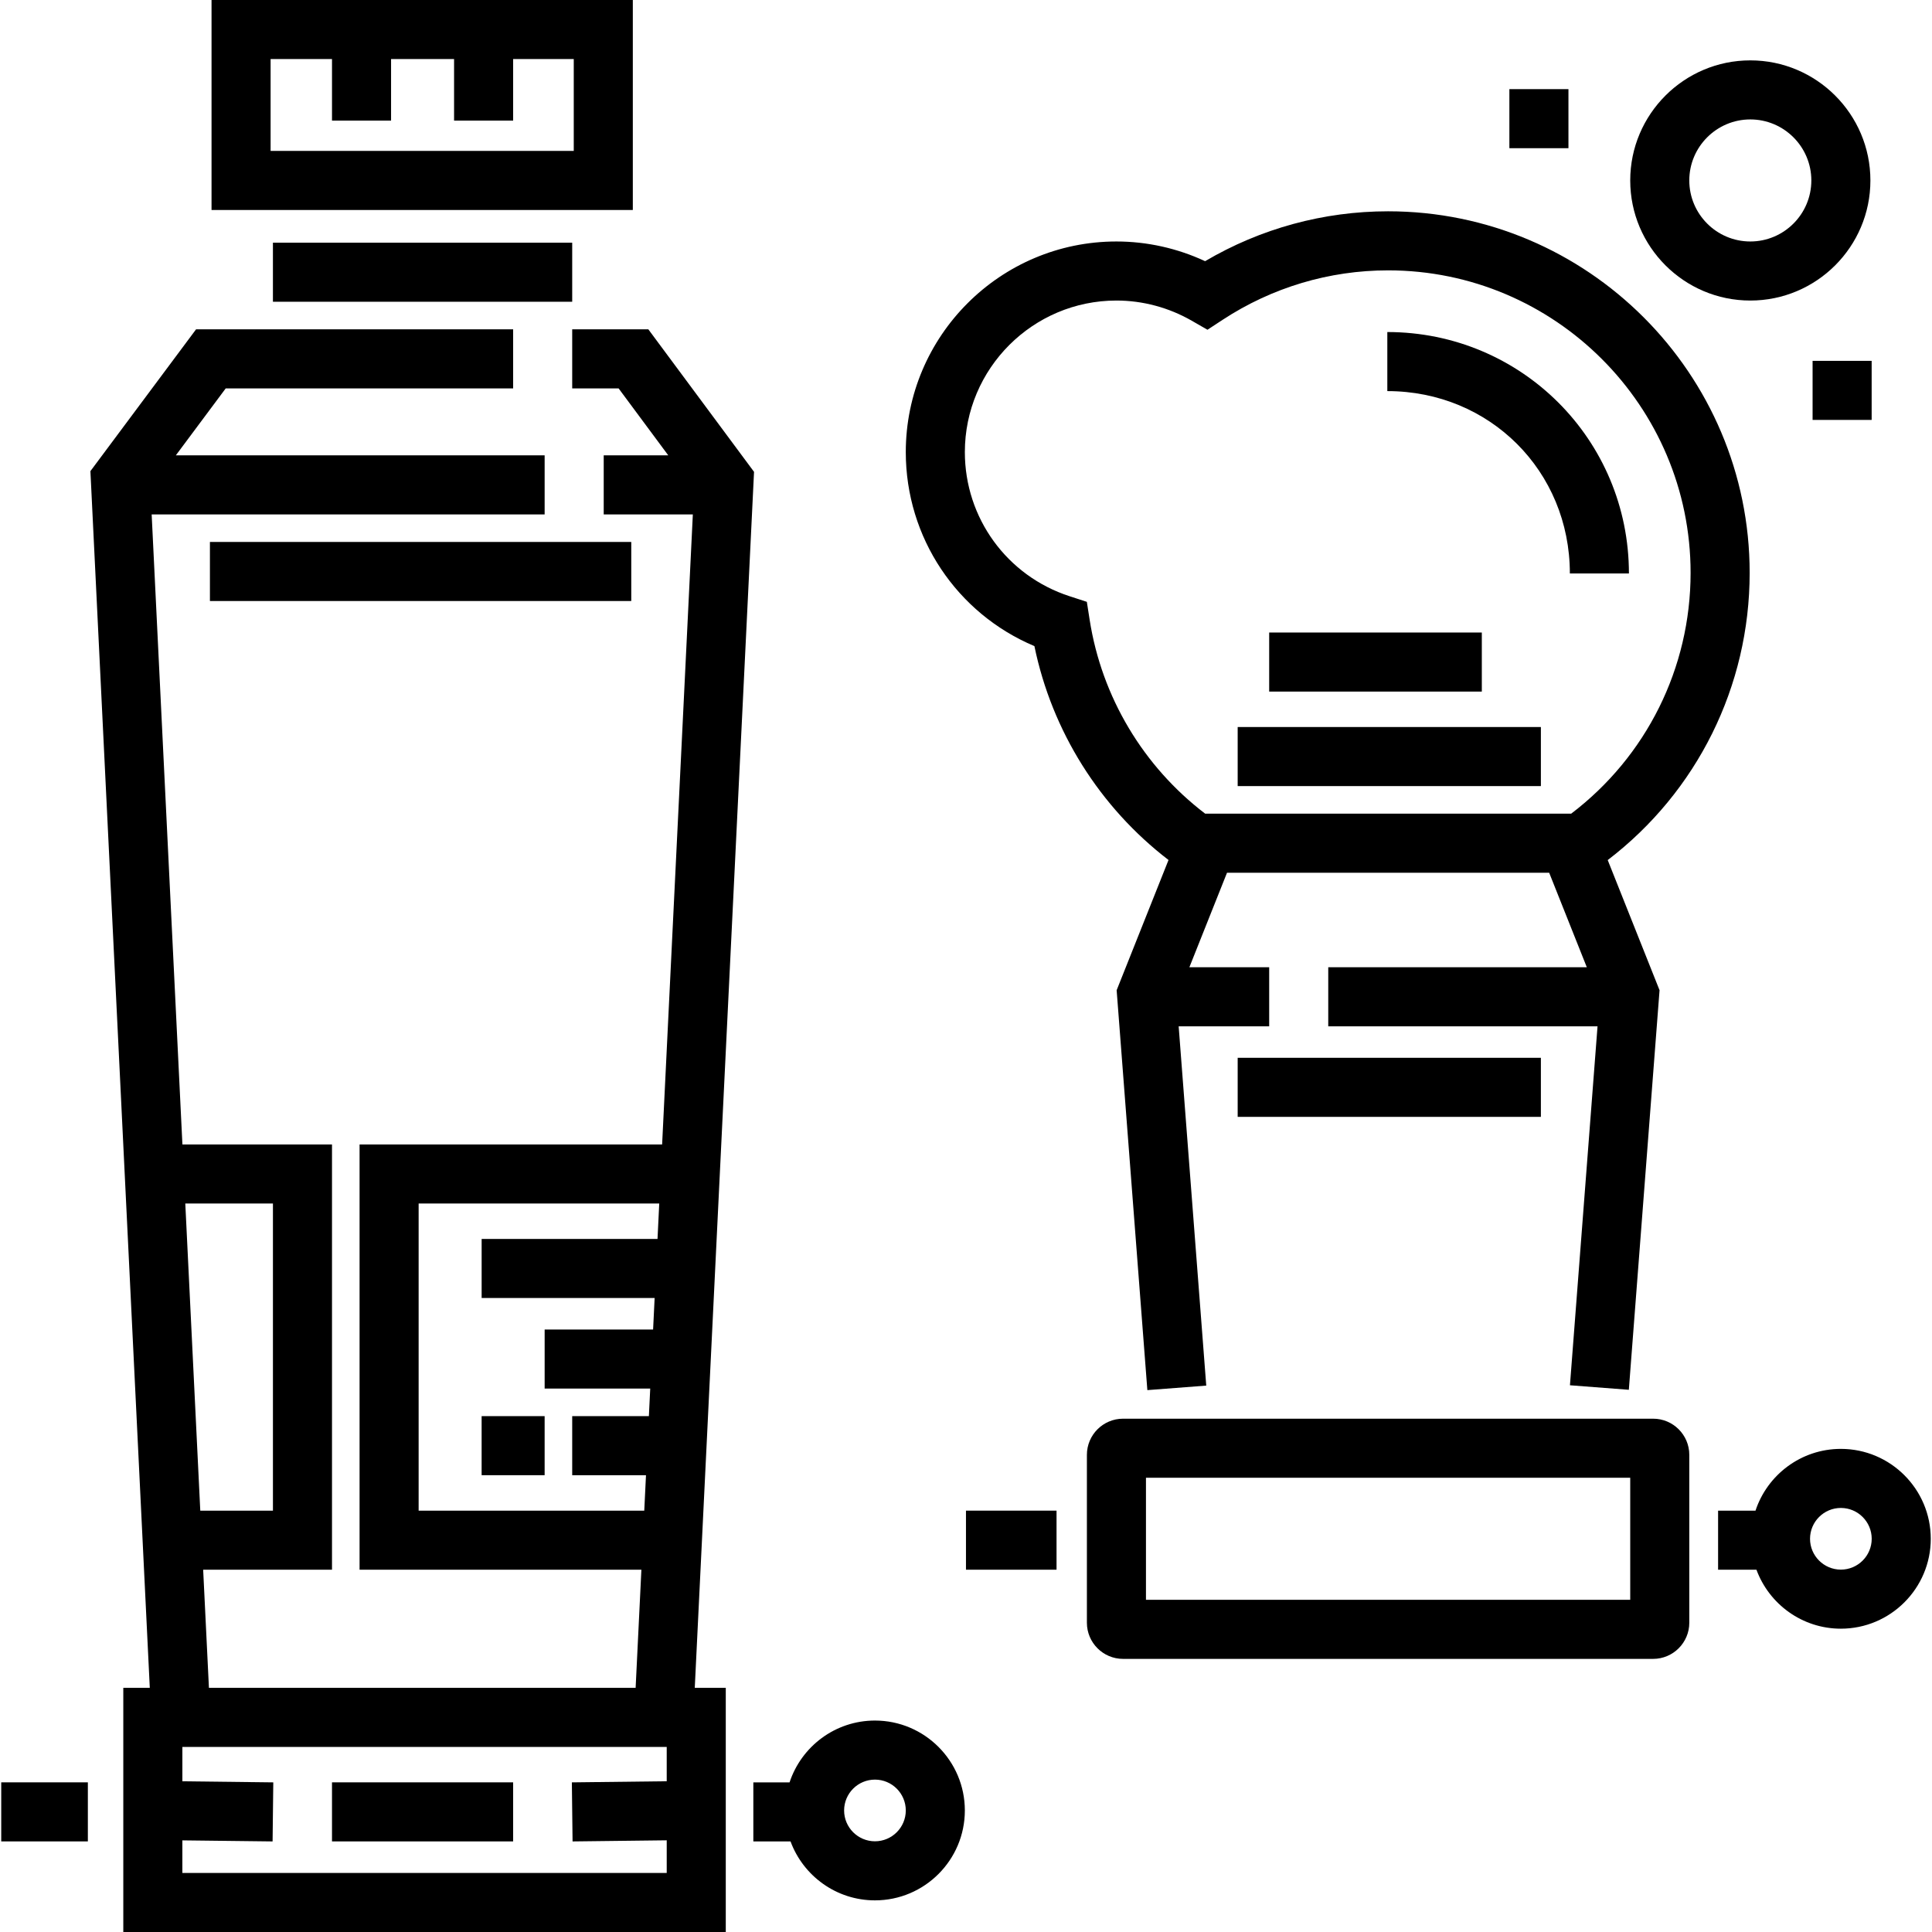
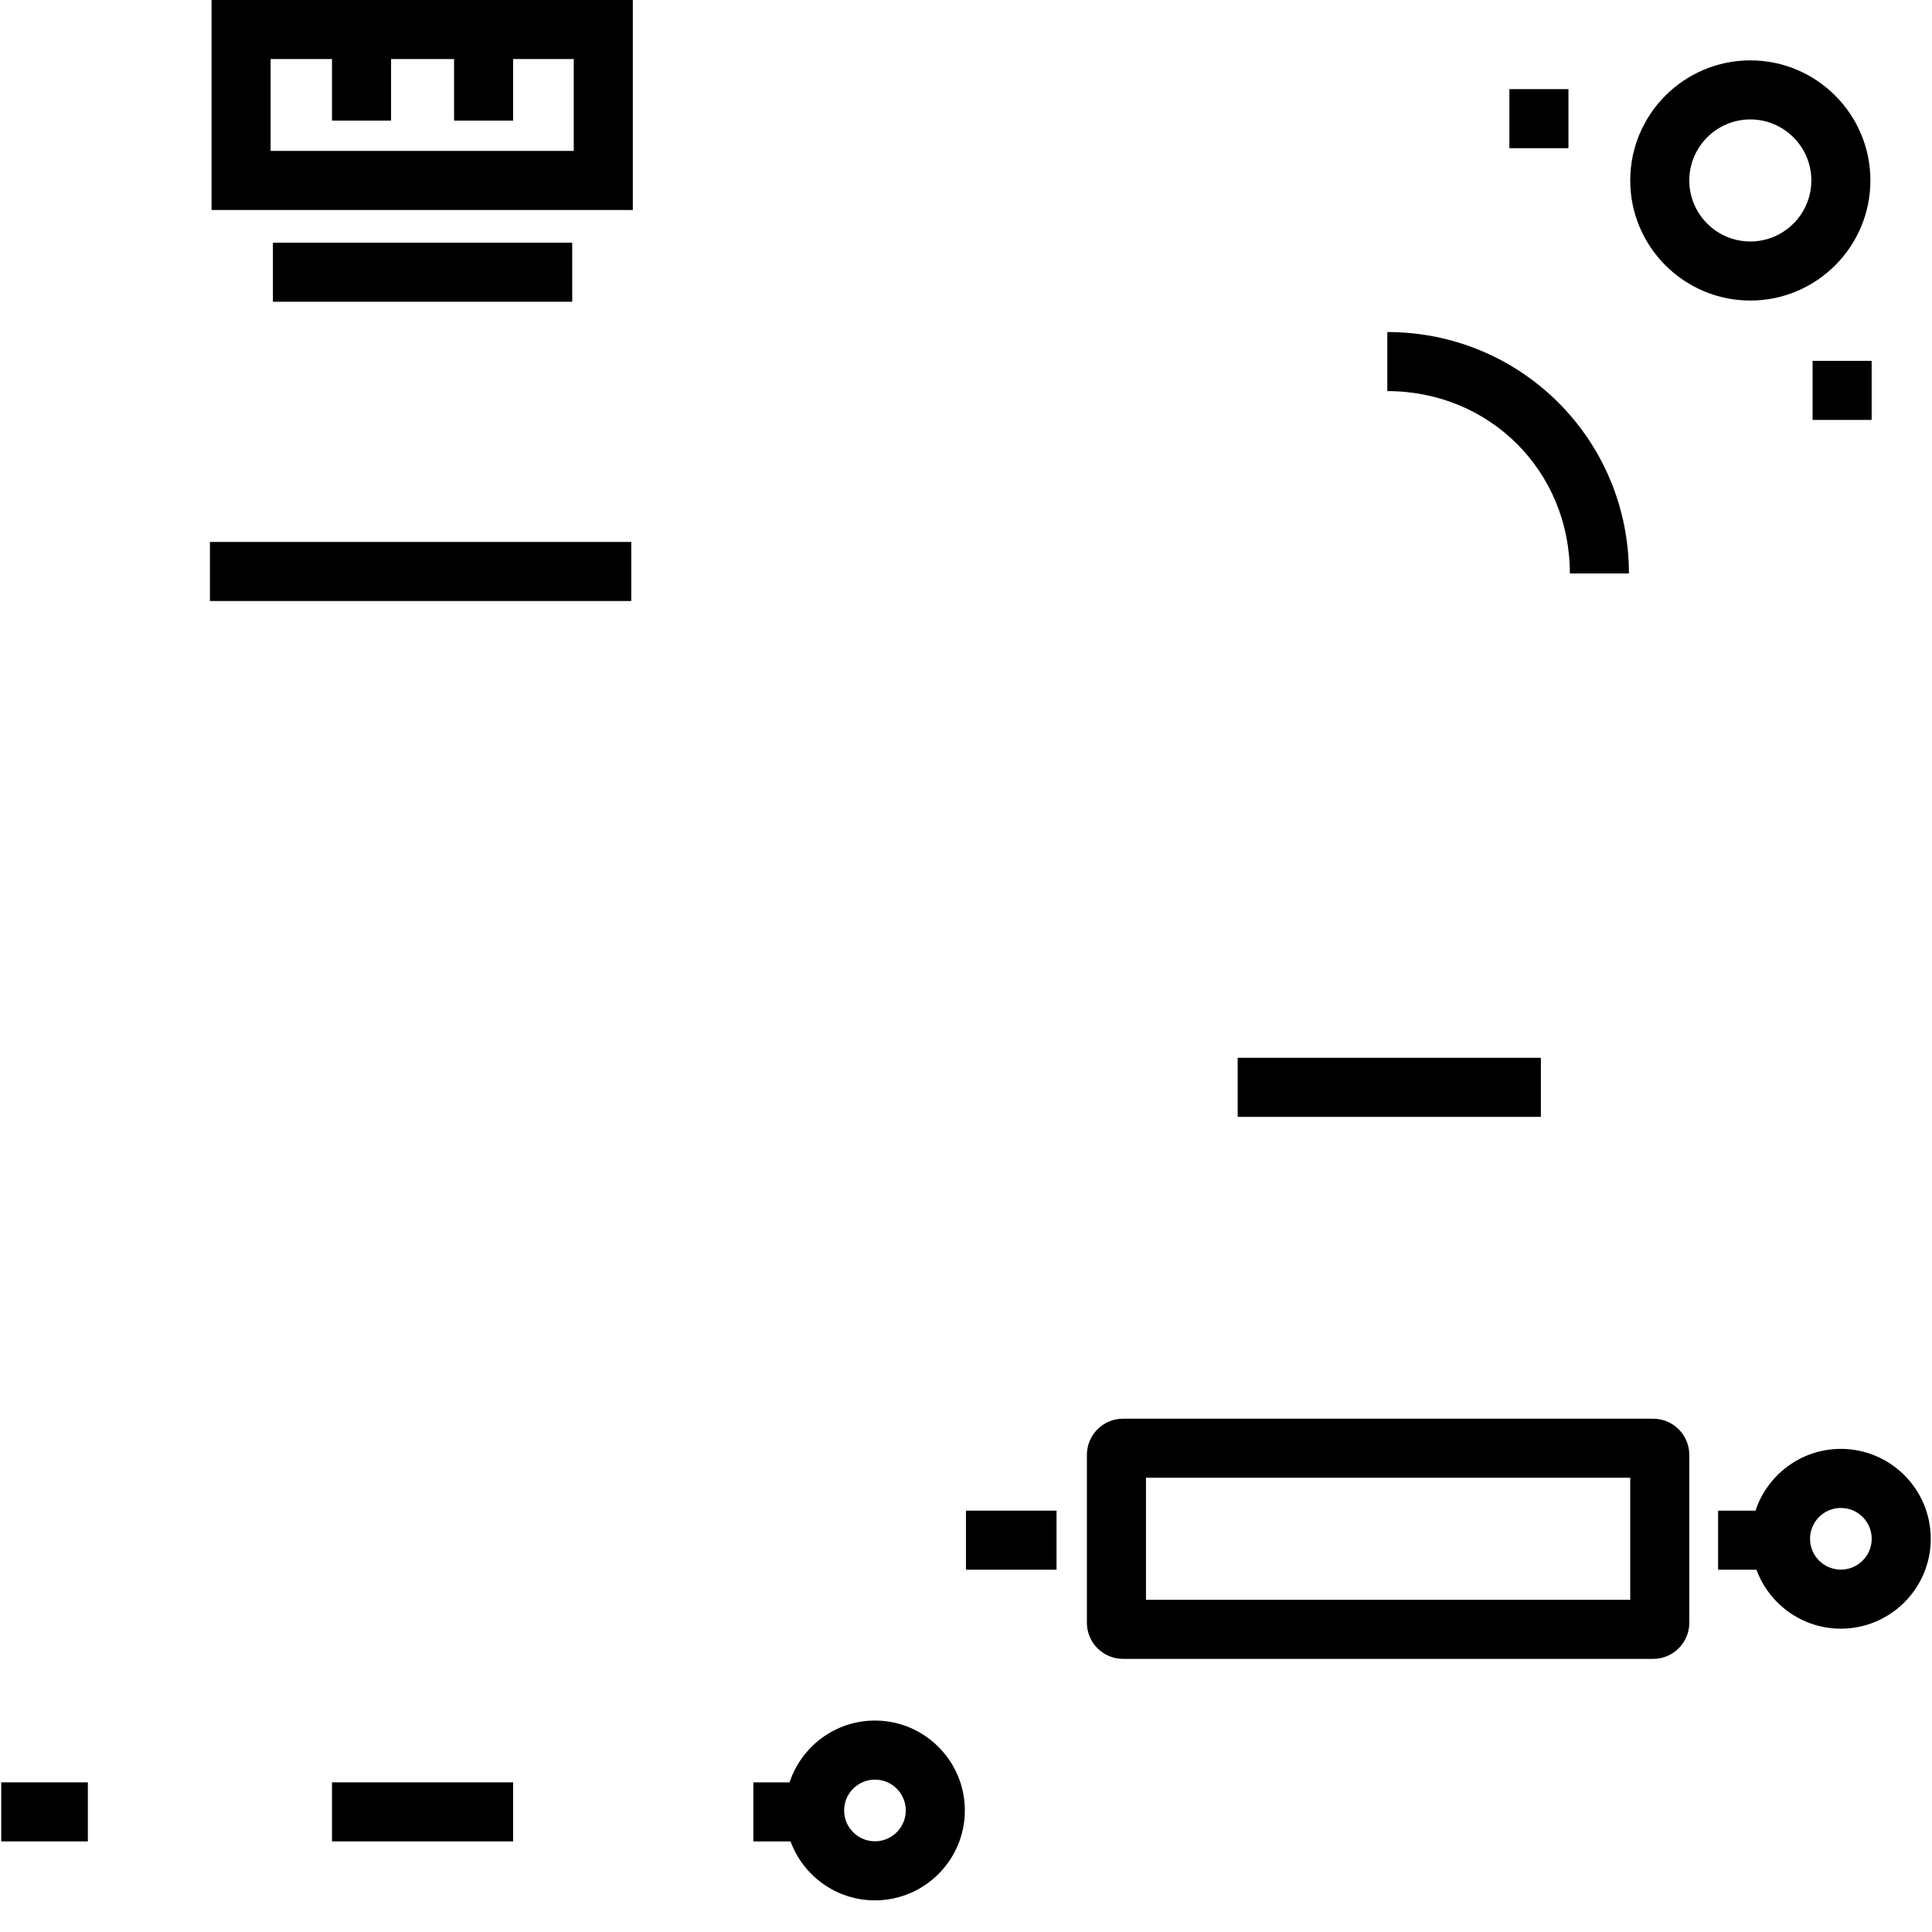
<svg xmlns="http://www.w3.org/2000/svg" fill="#000000" version="1.1" id="Layer_1" viewBox="0 0 512 512" xml:space="preserve">
  <g>
    <g>
      <path d="M56.059,0v55.65h111.645V0H56.059z M152.051,39.997h-0.001H71.712V15.653h16.272v16.316h15.653V15.653h16.697v16.316    h15.653V15.653h16.064V39.997z" />
    </g>
  </g>
  <g>
    <g>
      <rect x="87.982" y="472.34" width="48.003" height="15.653" />
    </g>
  </g>
  <g>
    <g>
-       <path d="M199.828,125.045l-28.012-37.768H151.64v15.653h12.298l13.158,17.74H159.99v15.653h23.619l-8.14,166.967h-80.18v112.703    h74.685l-1.526,31.306H55.369l-1.528-31.306h34.143V303.291H48.341l-8.149-166.967h104.143V120.67H46.598l13.217-17.74h76.172    V87.277H51.957L23.96,124.856L39.697,447.3h-7.021V512h159.662v-64.7h-8.219L199.828,125.045z M110.942,400.341v-81.397h63.763    l-0.458,9.392h-46.608v15.653h45.845l-0.407,8.348h-28.741v15.653h27.979l-0.356,7.305H151.64v15.653h19.554l-0.458,9.392H110.942    z M72.331,318.944v81.397H53.077l-3.973-81.397H72.331z M176.687,496.347H48.329v-8.631l23.91,0.282l0.185-15.651l-24.093-0.285    v-9.108h128.356v9.094l-25.138,0.298l0.187,15.651l24.952-0.296V496.347z" />
-     </g>
+       </g>
  </g>
  <g>
    <g>
      <rect x="72.329" y="64.314" width="79.31" height="15.653" />
    </g>
  </g>
  <g>
    <g>
-       <rect x="127.637" y="375.29" width="16.697" height="15.653" />
-     </g>
+       </g>
  </g>
  <g>
    <g>
      <path d="M231.871,455.964c-10.538,0-19.494,6.88-22.628,16.382h-9.601v15.653h9.861c3.353,9.104,12.114,15.616,22.366,15.616    c13.137,0,23.825-10.688,23.825-23.825S245.008,455.964,231.871,455.964z M231.871,487.961c-4.506,0-8.172-3.666-8.172-8.172    s3.666-8.172,8.172-8.172c4.506,0,8.172,3.666,8.172,8.172S236.377,487.961,231.871,487.961z" />
    </g>
  </g>
  <g>
    <g>
      <path d="M487.85,383.968c-10.535,0-19.488,6.875-22.625,16.372h-9.914v15.653h10.167c3.35,9.109,12.113,15.626,22.37,15.626    c13.137,0,23.825-10.688,23.825-23.825C511.675,394.657,500.987,383.968,487.85,383.968z M487.85,415.966    c-4.506,0-8.172-3.666-8.172-8.172c0-4.506,3.666-8.172,8.172-8.172c4.506,0,8.172,3.666,8.172,8.172    C496.022,412.301,492.357,415.966,487.85,415.966z" />
    </g>
  </g>
  <g>
    <g>
      <rect x="0.326" y="472.34" width="22.958" height="15.653" />
    </g>
  </g>
  <g>
    <g>
      <rect x="55.632" y="143.623" width="111.659" height="15.653" />
    </g>
  </g>
  <g>
    <g>
      <path d="M438.101,375.969H297.619c-5.281,0-9.58,4.297-9.58,9.581v44.49c0,5.283,4.297,9.581,9.58,9.581h140.482    c5.282,0,9.58-4.297,9.58-9.581v-44.49C447.681,380.266,443.383,375.969,438.101,375.969z M432.027,423.965H303.693v-32.344    h128.334V423.965z" />
    </g>
  </g>
  <g>
    <g>
      <rect x="255.993" y="400.335" width="24.002" height="15.653" />
    </g>
  </g>
  <g>
    <g>
-       <rect x="327.997" y="192.67" width="80.353" height="15.653" />
-     </g>
+       </g>
  </g>
  <g>
    <g>
-       <rect x="336.346" y="167.625" width="56.352" height="15.653" />
-     </g>
+       </g>
  </g>
  <g>
    <g>
      <rect x="327.997" y="280.328" width="80.353" height="15.653" />
    </g>
  </g>
  <g>
    <g>
-       <path d="M463.678,151.814c0-52.835-42.984-95.818-95.818-95.818c-17.117,0-33.786,4.556-48.495,13.218    c-7.357-3.425-15.392-5.219-23.501-5.219c-30.78,0-55.822,25.042-55.822,55.822c0.001,22.644,13.516,42.739,34.086,51.407    c4.654,22.569,17.331,42.713,35.541,56.682l-13.747,34.515l8.139,105.975l15.606-1.198l-7.311-95.213h23.99v-15.653h-21.15    l9.974-25.045h85.378l9.974,25.045H352v15.653h71.363l-7.311,95.125l15.606,1.2l8.14-105.89l-13.737-34.492    C449.737,209.835,463.678,181.893,463.678,151.814z M416.376,215.632h-96.993c-16.359-12.468-27.415-30.886-30.616-51.388    l-0.742-4.751l-4.573-1.486c-16.602-5.393-27.756-20.74-27.756-38.191c0-22.148,18.02-40.168,40.17-40.168    c6.97,0,13.869,1.848,19.955,5.345l4.168,2.395l4.022-2.635c13.081-8.573,28.244-13.104,43.85-13.104    c44.203,0,80.165,35.963,80.165,80.165C448.026,177.052,436.293,200.494,416.376,215.632z" />
-     </g>
+       </g>
  </g>
  <g>
    <g>
      <path d="M463.852,15.999c-17.548,0-31.825,14.277-31.825,31.825s14.277,31.824,31.825,31.824    c17.547,0,31.824-14.277,31.824-31.824C495.676,30.275,481.4,15.999,463.852,15.999z M463.852,63.994    c-8.917,0-16.172-7.254-16.172-16.171s7.255-16.172,16.172-16.172s16.171,7.255,16.171,16.172S472.77,63.994,463.852,63.994z" />
    </g>
  </g>
  <g>
    <g>
      <rect x="400.002" y="23.621" width="15.653" height="15.653" />
    </g>
  </g>
  <g>
    <g>
      <rect x="480.355" y="95.63" width="15.653" height="15.653" />
    </g>
  </g>
  <g>
    <g>
-       <path d="M367.654,87.994v15.653c27.132-0.001,48.375,21.198,48.375,48.33h15.653C431.682,116.496,403.135,87.994,367.654,87.994z" />
+       <path d="M367.654,87.994v15.653c27.132-0.001,48.375,21.198,48.375,48.33h15.653C431.682,116.496,403.135,87.994,367.654,87.994" />
    </g>
  </g>
</svg>